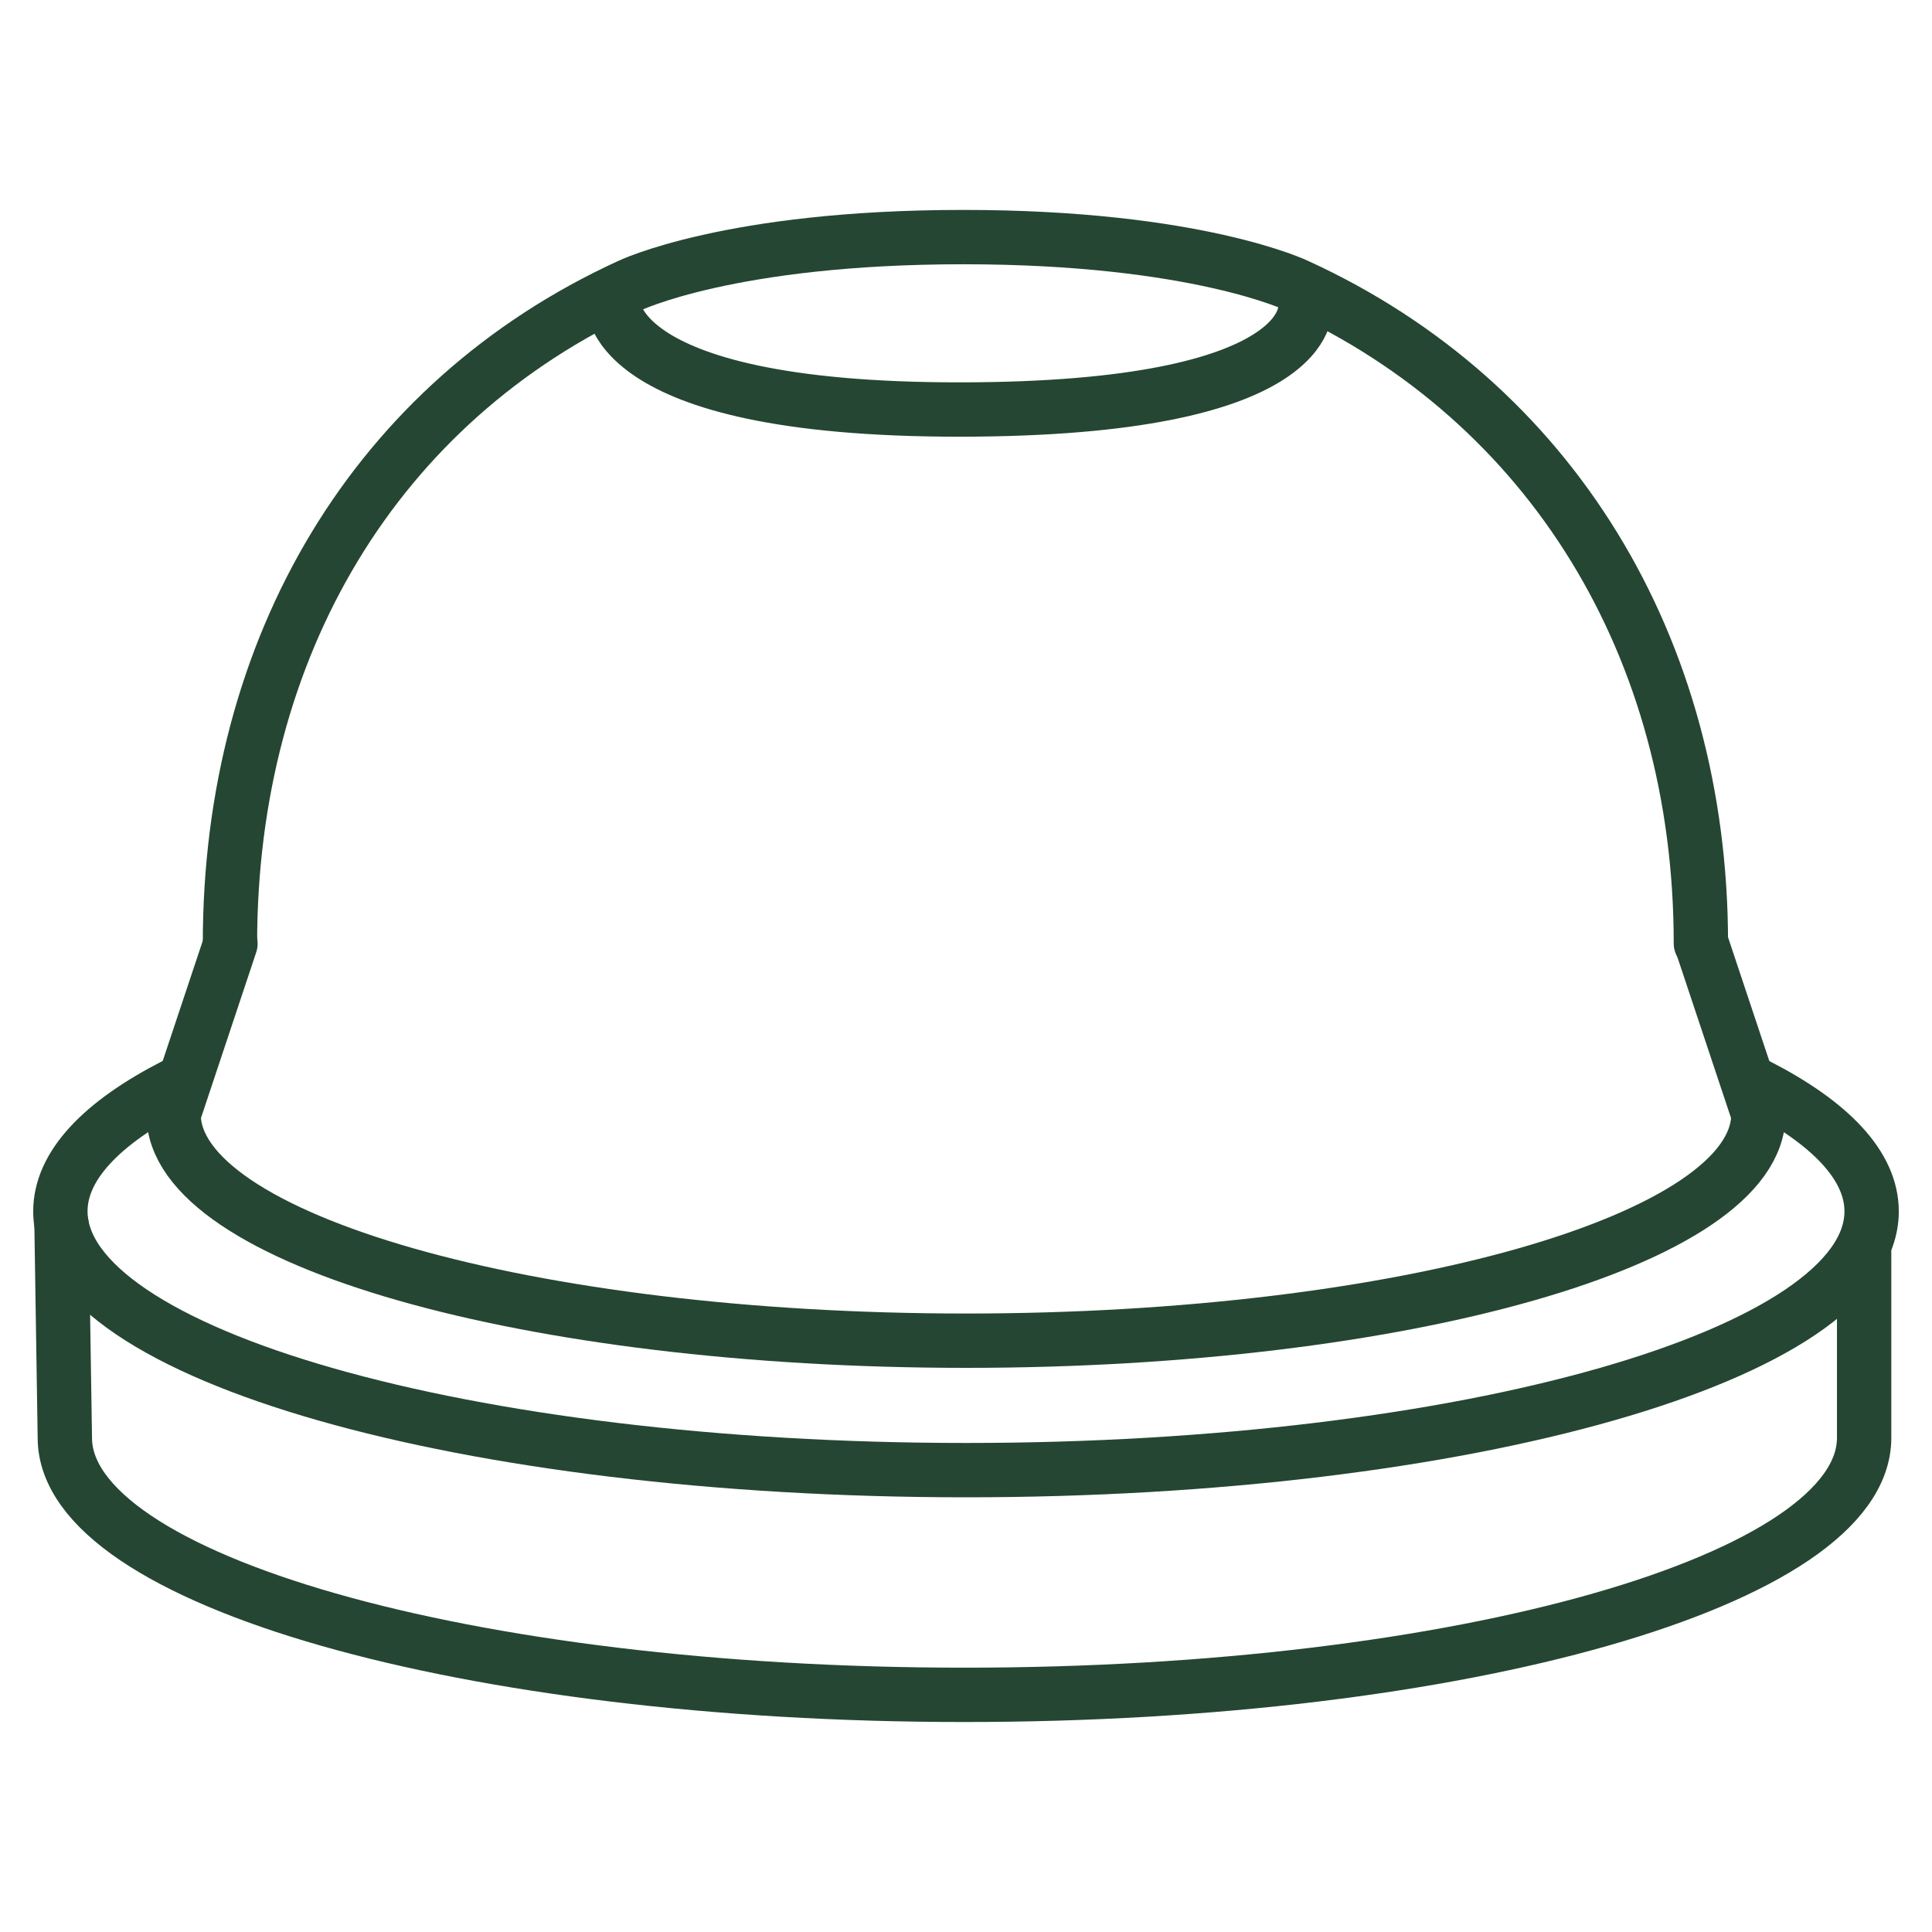
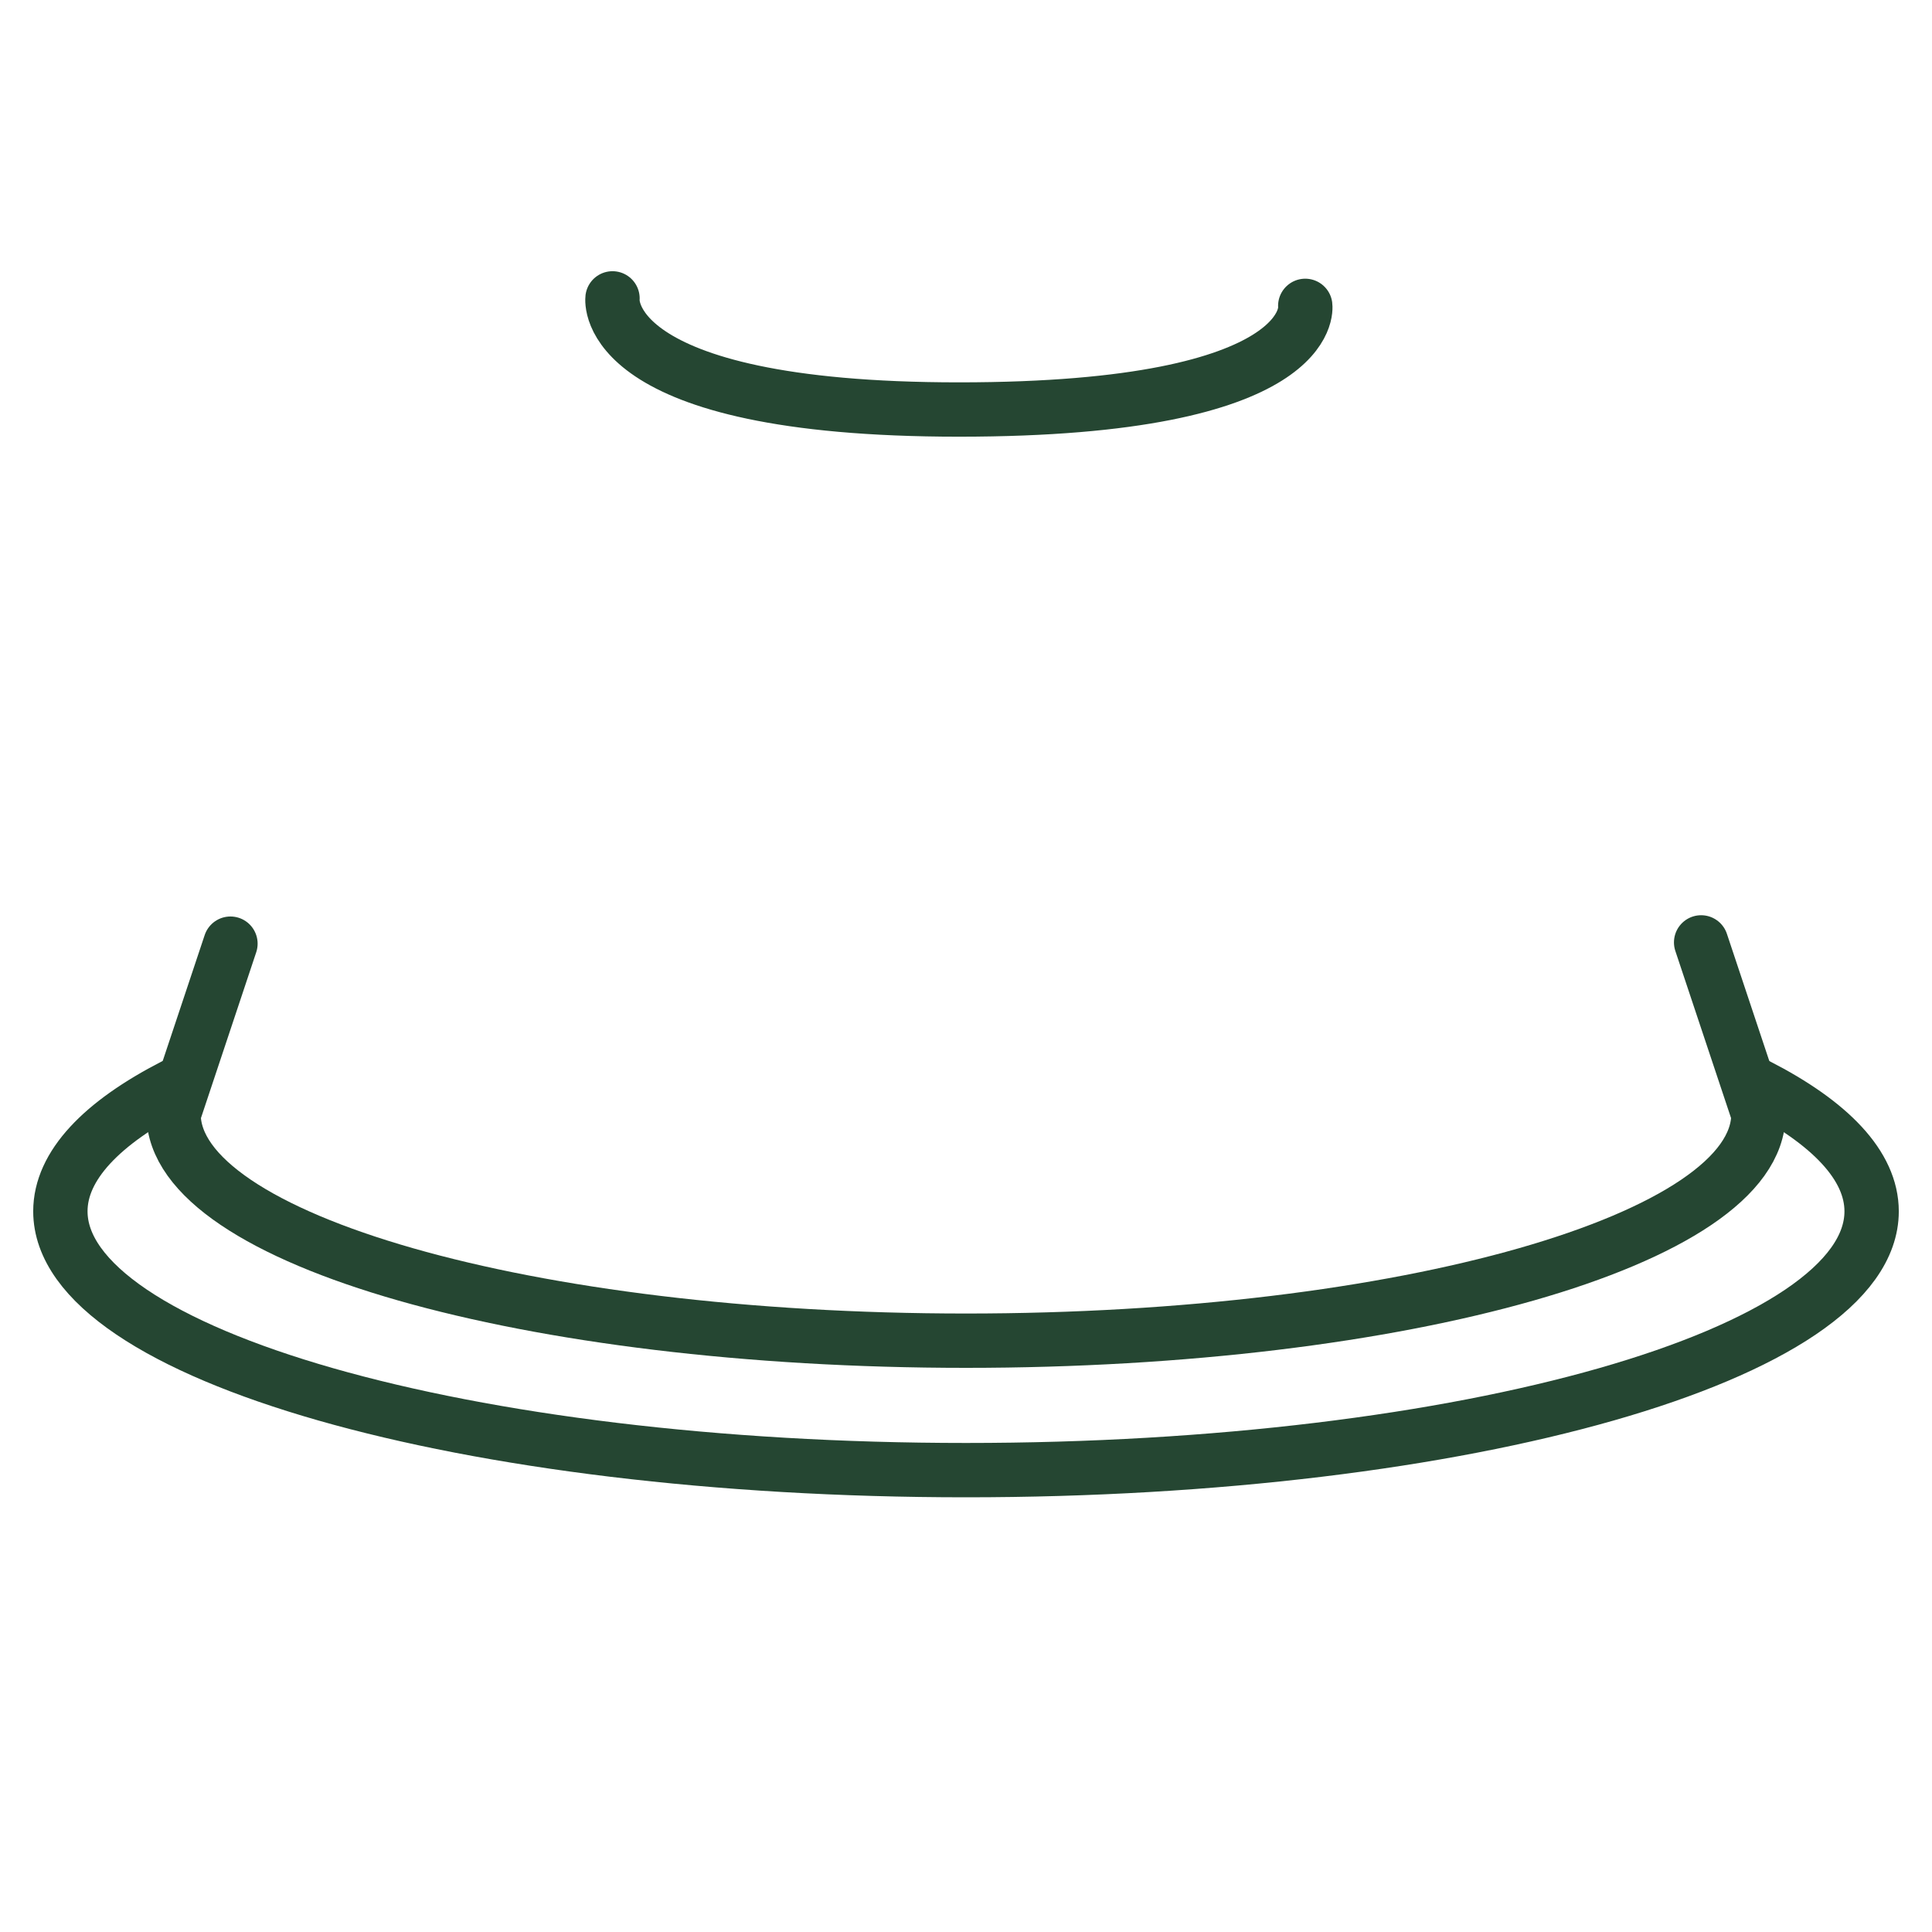
<svg xmlns="http://www.w3.org/2000/svg" viewBox="0 0 320 320" id="Layer_1">
  <defs>
    <style>.cls-1{fill:none;stroke:#254632;stroke-linecap:round;stroke-linejoin:round;stroke-width:9px;}</style>
  </defs>
-   <path d="m38.09,156.24c0-49.17,24.2-89.68,66.12-108.9,0,0,16.6-8.07,55.33-8.07s55.33,8.07,55.33,8.07c41.92,19.21,66.85,59.73,66.85,108.9" class="cls-1" />
-   <path d="m10.19,202.8l.55,35.35c0,23.51,66.71,42.57,149.01,42.57s149.01-19.06,149.01-42.57v-30.72" class="cls-1" />
  <path d="m291.05,179.77c12.07,6.18,18.95,13.29,18.95,20.87,0,23.67-67.16,42.86-150,42.86S10,224.3,10,200.63c0-7.56,6.85-14.66,18.87-20.83" class="cls-1" />
  <path d="m281.76,156.09l9.49,28.47c0,20.71-58.76,37.5-131.25,37.5S28.75,205.27,28.75,184.56l9.42-28.26" class="cls-1" />
  <path d="m101.45,49.42s-2.31,18.41,57.4,18.41,57.34-17.17,57.34-17.17" class="cls-1" />
</svg>